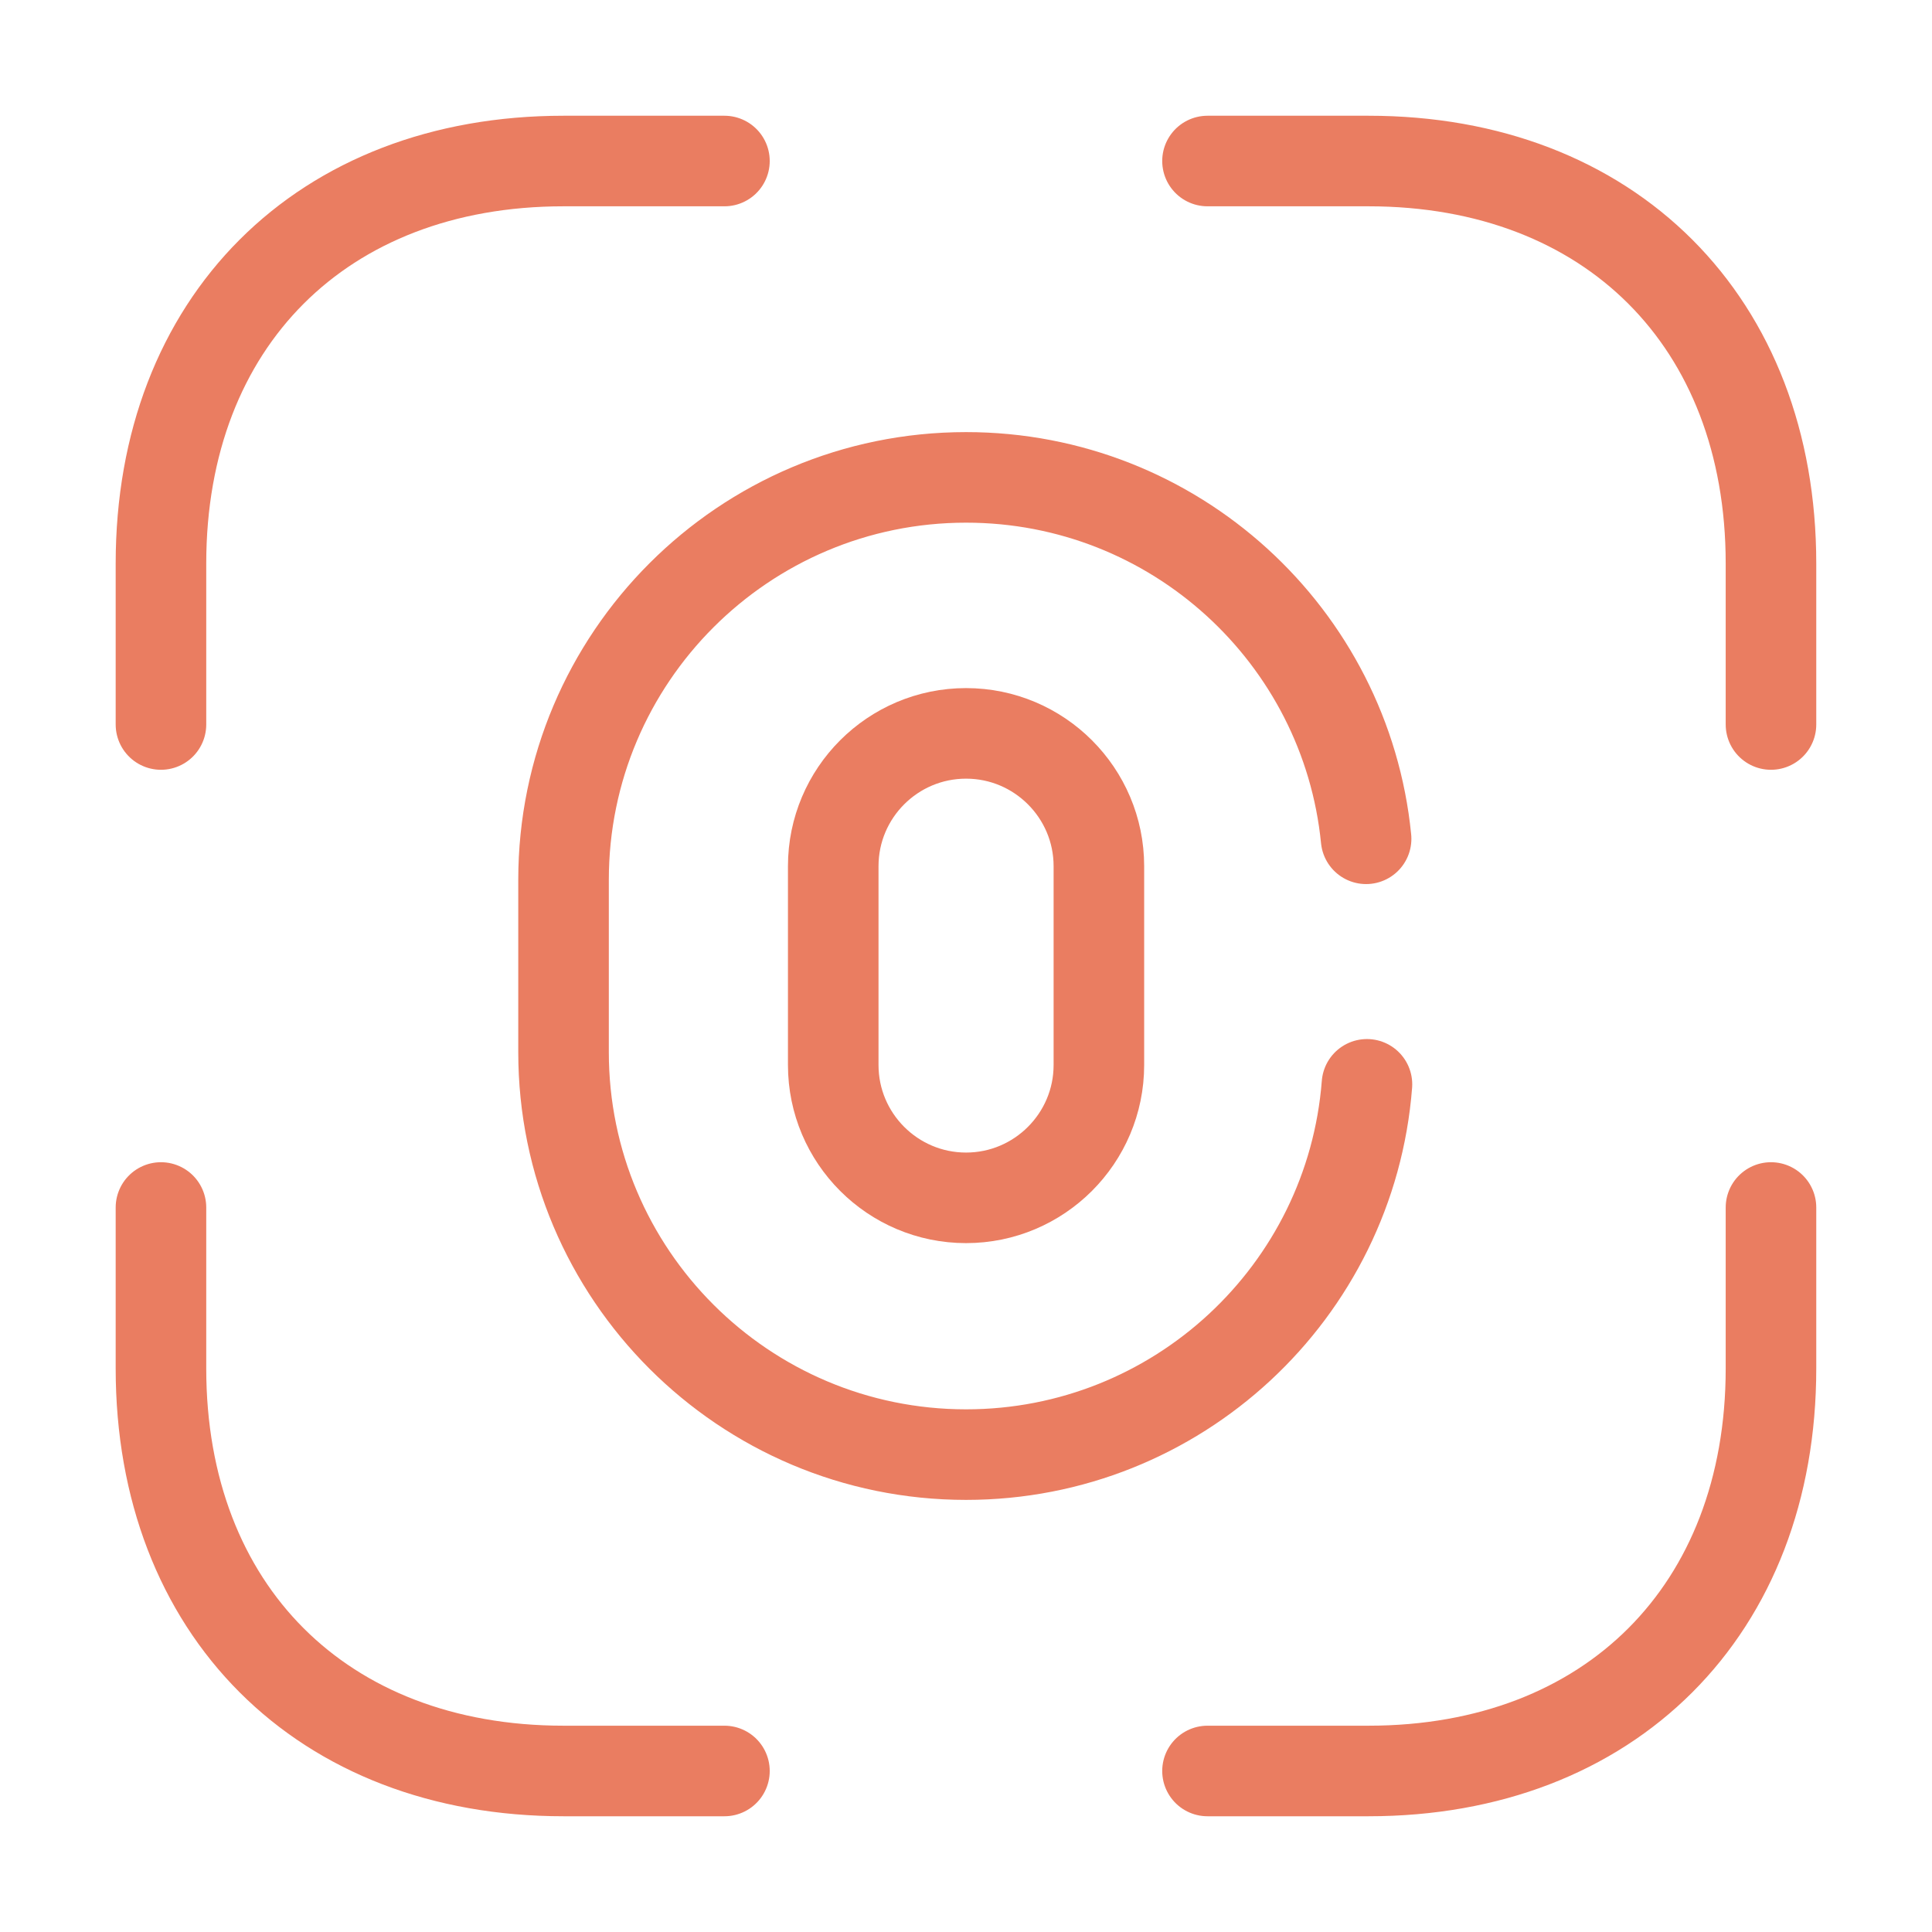
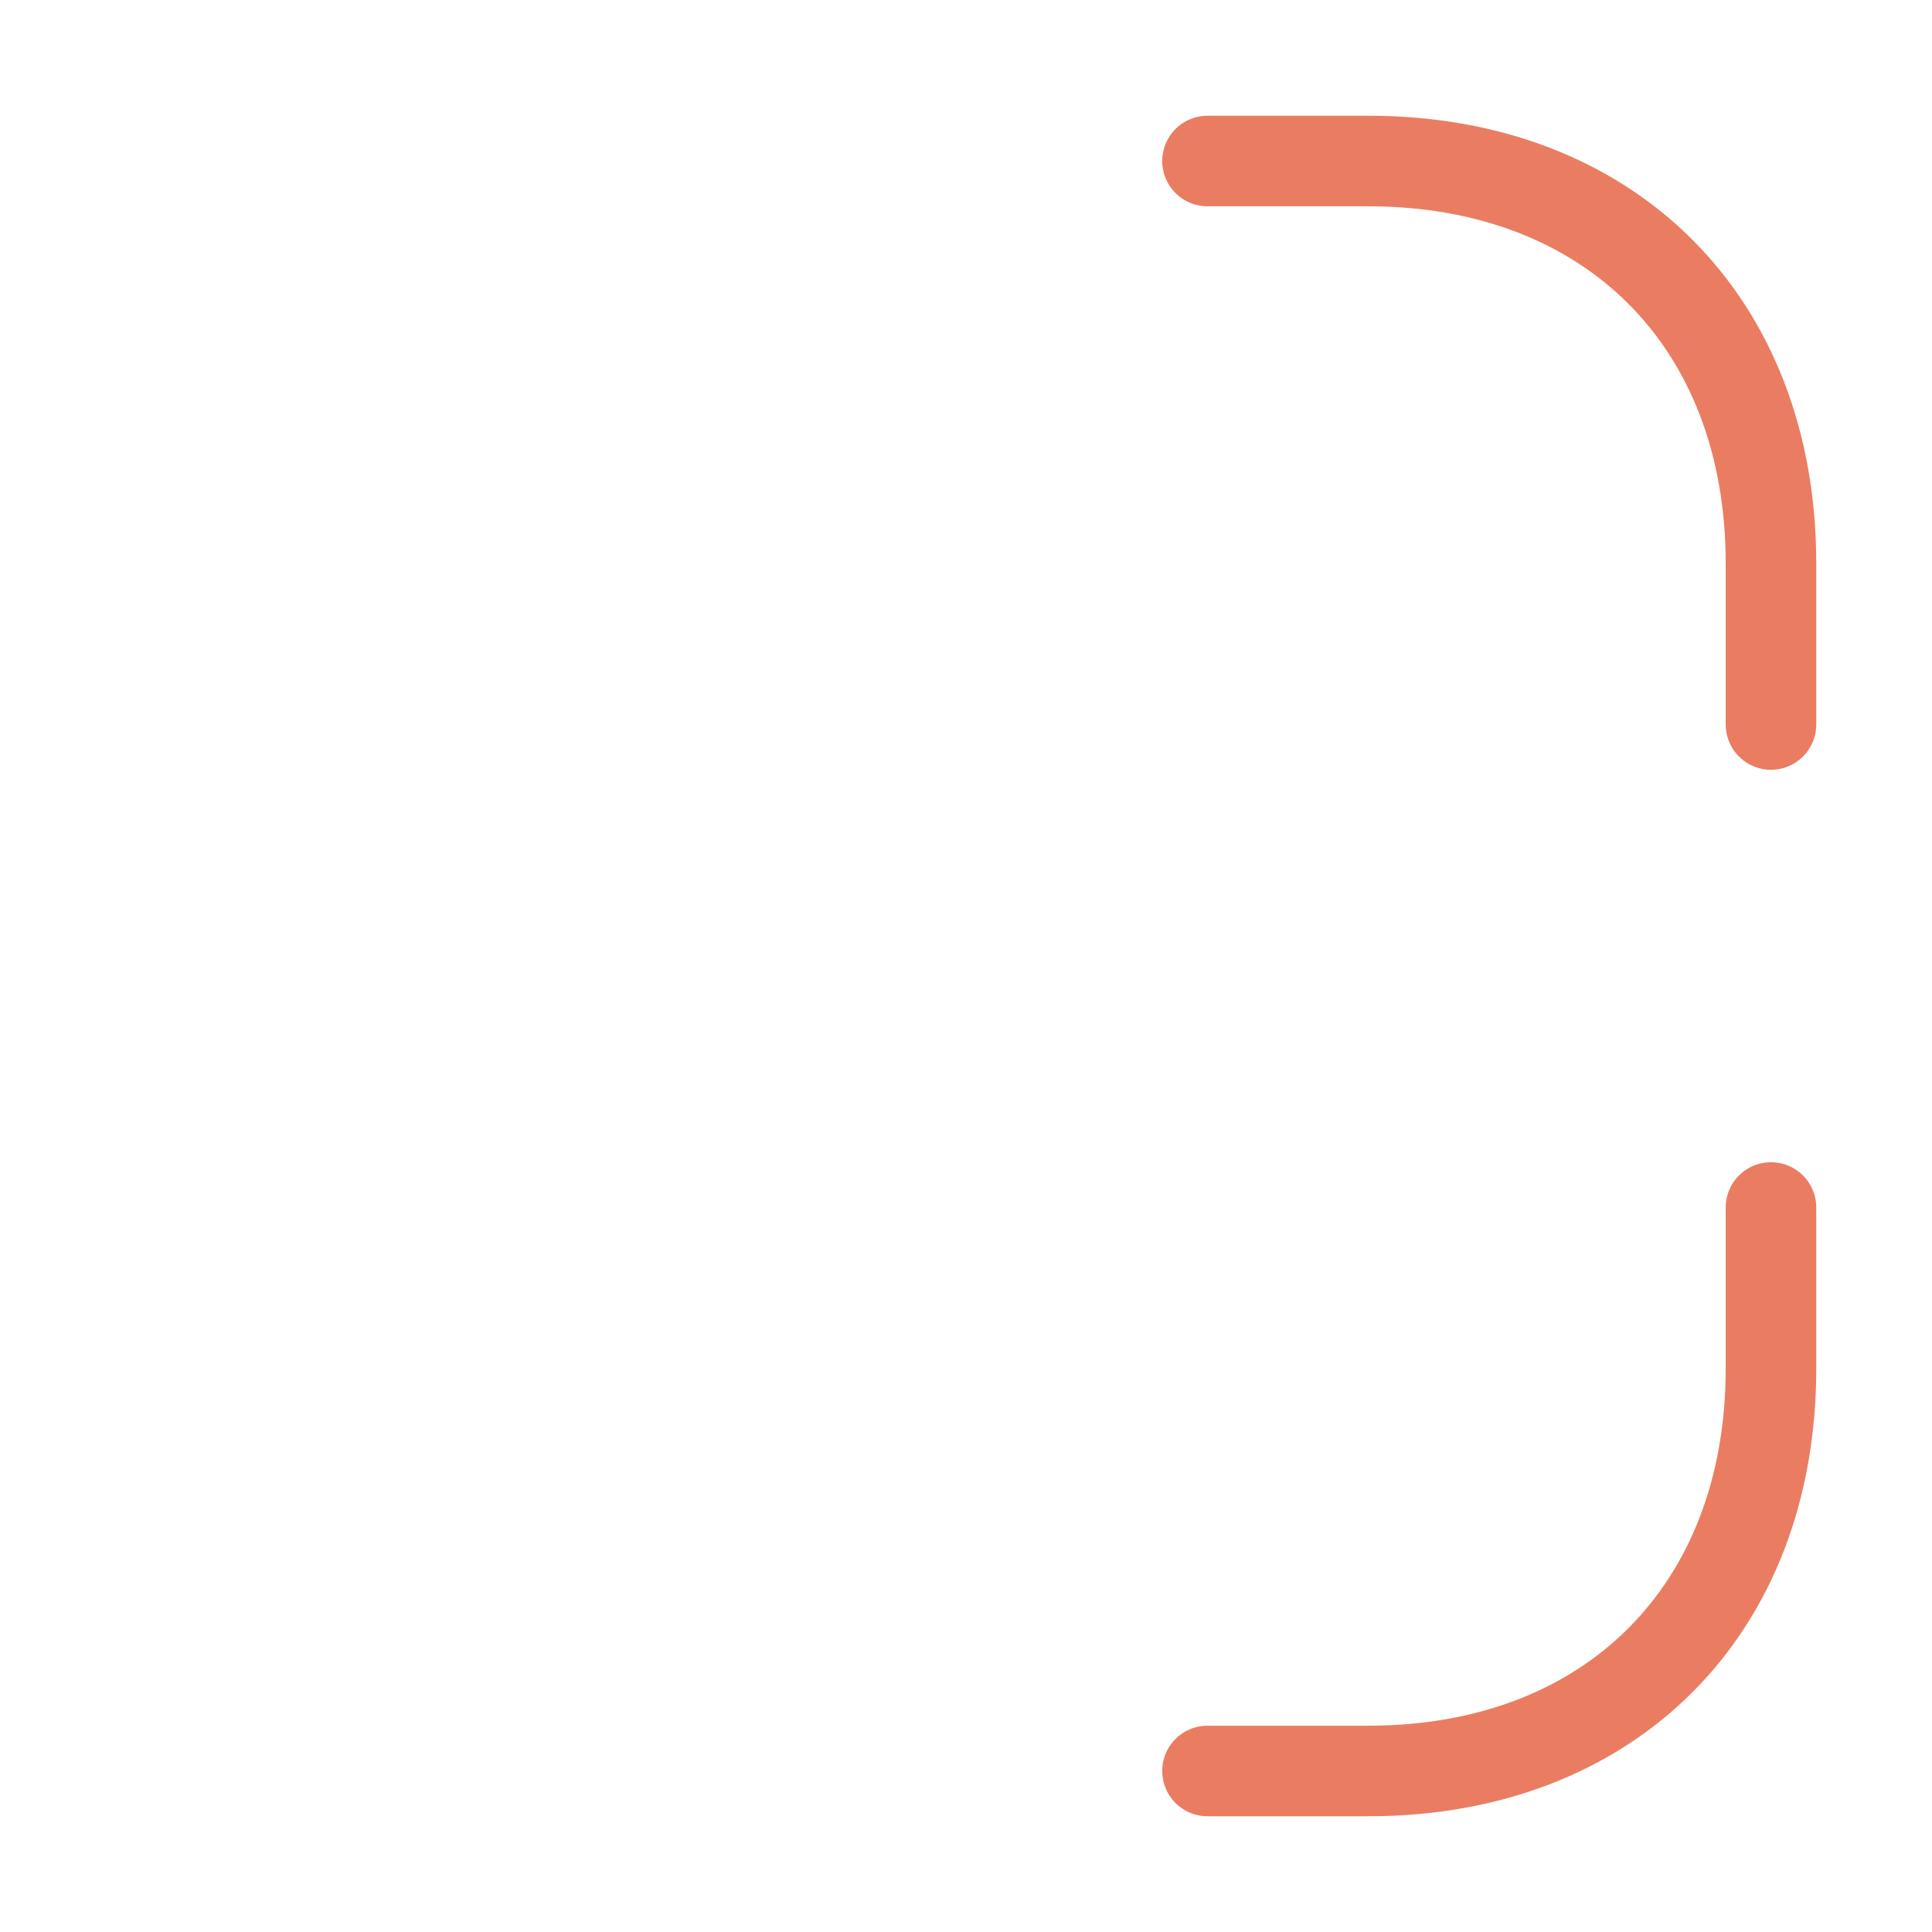
<svg xmlns="http://www.w3.org/2000/svg" width="32" height="32" viewBox="0 0 32 32" fill="none">
-   <path d="M16.001 19.84C14.787 19.84 13.801 18.853 13.801 17.64V14.347C13.801 13.133 14.787 12.147 16.001 12.147C17.214 12.147 18.201 13.133 18.201 14.347V17.64C18.201 18.853 17.214 19.84 16.001 19.84Z" stroke="#EA7D61" stroke-width="1.5" stroke-linecap="round" />
-   <path d="M22.641 17.96C22.374 21.4 19.494 24.093 16.001 24.093C12.321 24.093 9.334 21.107 9.334 17.427L9.334 14.573C9.334 10.893 12.321 7.907 16.001 7.907C19.454 7.907 22.294 10.533 22.627 13.893" stroke="#EA7D61" stroke-width="1.5" stroke-linecap="round" />
  <path d="M20 2.667L22.667 2.667C26.667 2.667 29.333 5.333 29.333 9.333V12" stroke="#EA7D61" stroke-width="1.5" stroke-miterlimit="10" stroke-linecap="round" stroke-linejoin="round" />
-   <path d="M2.666 12V9.333C2.666 5.333 5.333 2.667 9.333 2.667H11.999" stroke="#EA7D61" stroke-width="1.5" stroke-miterlimit="10" stroke-linecap="round" stroke-linejoin="round" />
  <path d="M20 29.333H22.667C26.667 29.333 29.333 26.667 29.333 22.667V20" stroke="#EA7D61" stroke-width="1.5" stroke-miterlimit="10" stroke-linecap="round" stroke-linejoin="round" />
-   <path d="M2.666 20L2.666 22.667C2.666 26.667 5.333 29.333 9.333 29.333H11.999" stroke="#EA7D61" stroke-width="1.5" stroke-miterlimit="10" stroke-linecap="round" stroke-linejoin="round" />
</svg>